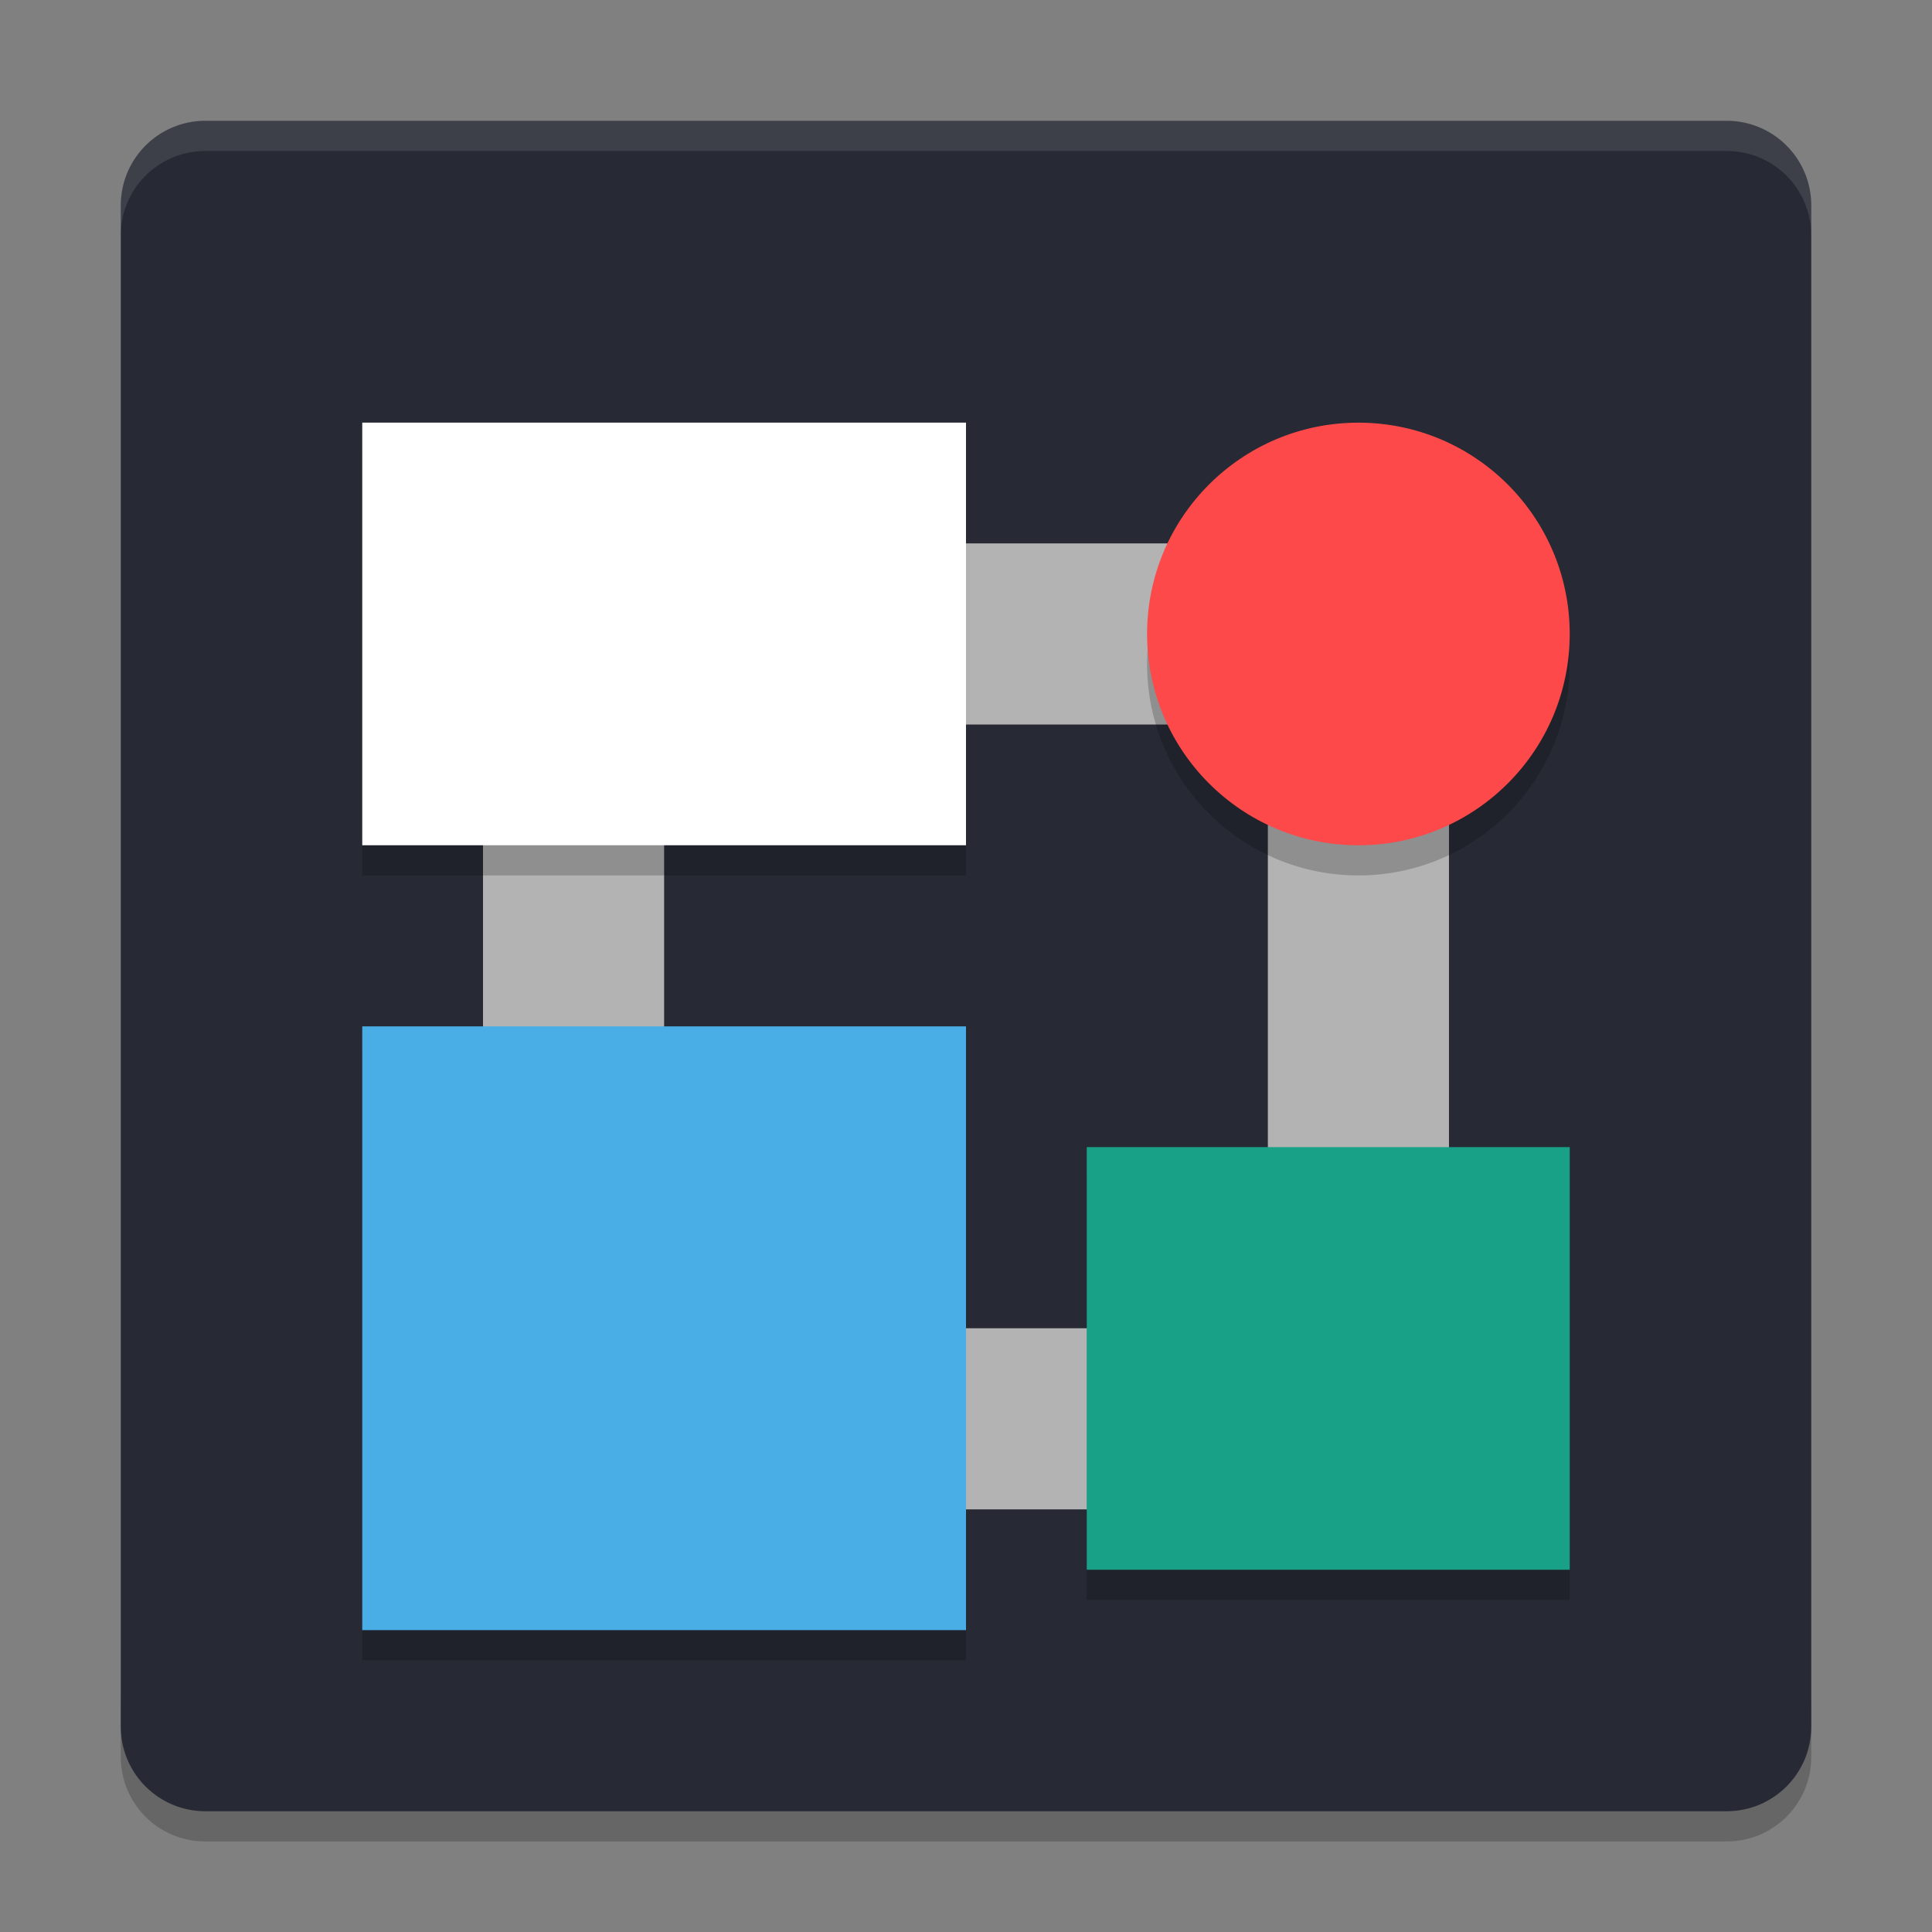
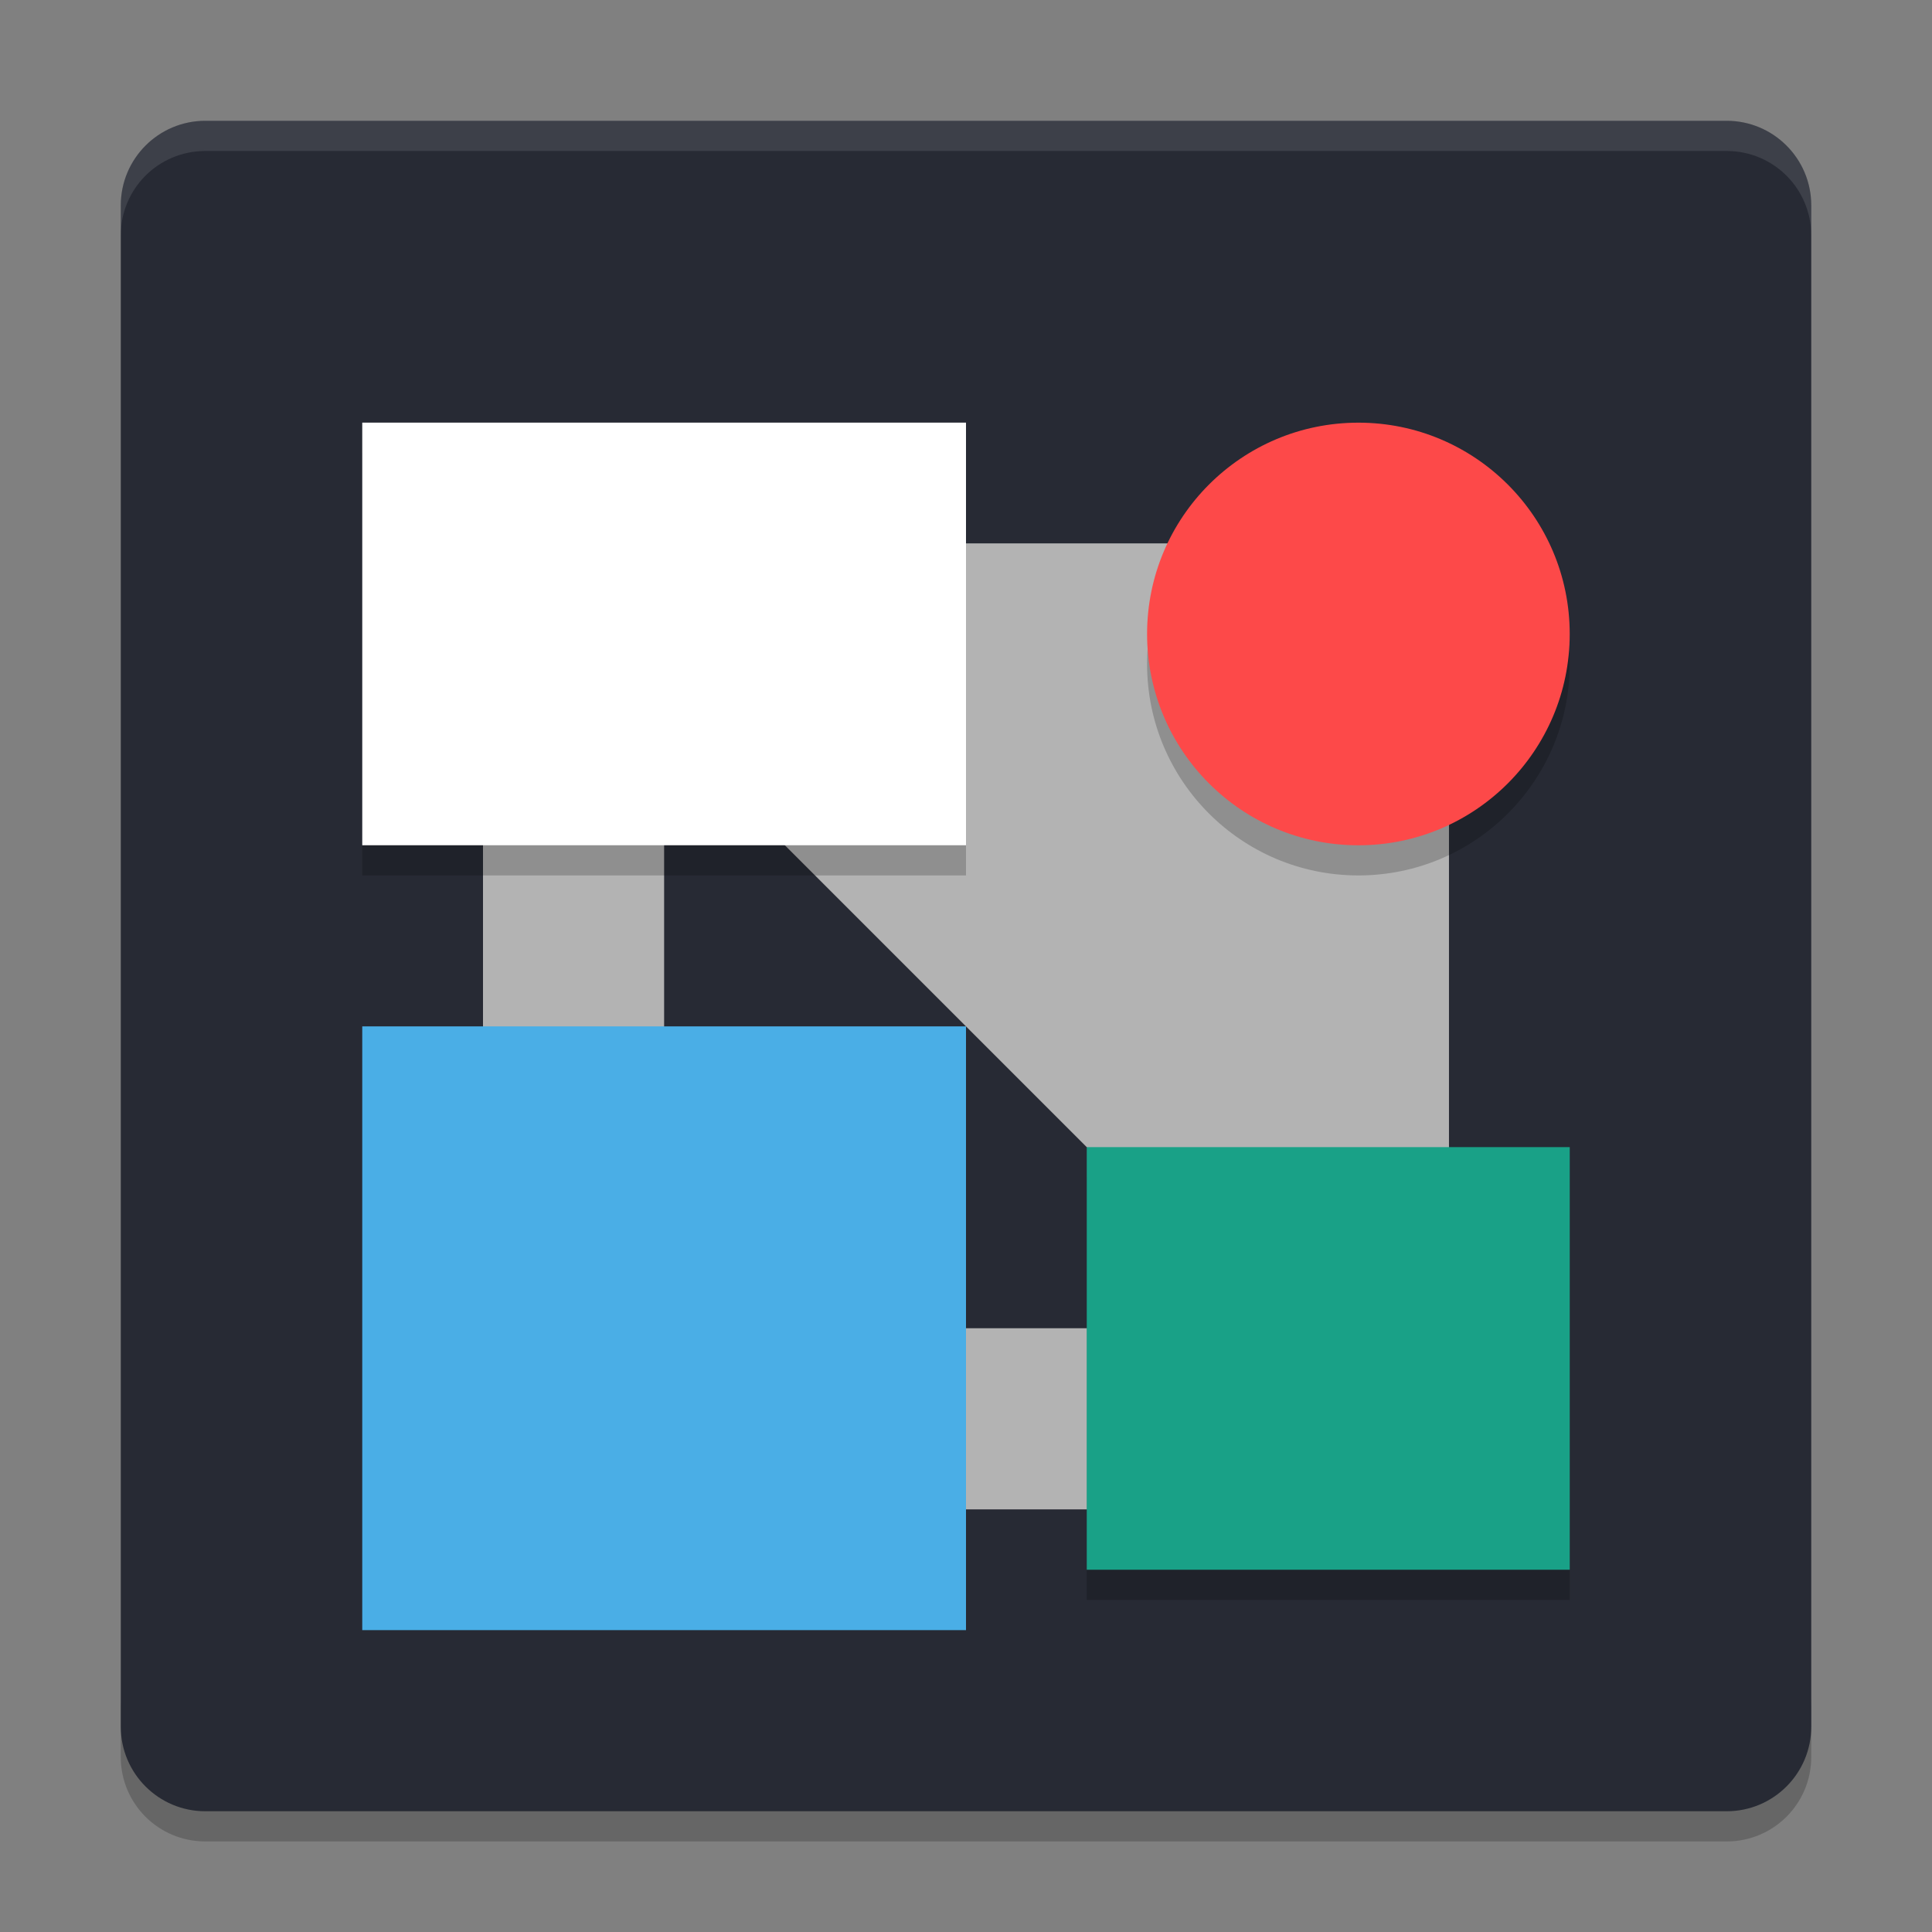
<svg xmlns="http://www.w3.org/2000/svg" xmlns:xlink="http://www.w3.org/1999/xlink" width="384pt" height="384pt" version="1.1" viewBox="0 0 384 384">
  <rect x="0" y="0" width="384" height="384" fill="#808080" stroke="none" />
  <defs>
    <filter id="alpha" width="100%" height="100%" x="0%" y="0%" filterUnits="objectBoundingBox">
      <feColorMatrix in="SourceGraphic" type="matrix" values="0 0 0 0 1 0 0 0 0 1 0 0 0 0 1 0 0 0 1 0" />
    </filter>
    <mask id="mask0">
      <g filter="url(#alpha)">
        <rect width="384" height="384" x="0" y="0" style="fill:rgb(0%,0%,0%);fill-opacity:0.2" />
      </g>
    </mask>
    <clipPath id="clip1">
      <rect width="384" height="384" x="0" y="0" />
    </clipPath>
    <g id="surface5" clip-path="url(#clip1)">
      <path style="fill:rgb(0%,0%,0%)" d="M 24 337.199 L 24 349.199 C 24 358.5 31.496 366 40.805 366 L 343.199 366 C 352.5 366 360 358.5 360 349.199 L 360 337.199 C 360 346.5 352.5 354 343.199 354 L 40.805 354 C 31.504 354 24.004 346.5 24.004 337.199 Z M 24 337.199" />
    </g>
    <mask id="mask1">
      <g filter="url(#alpha)">
        <rect width="384" height="384" x="0" y="0" style="fill:rgb(0%,0%,0%);fill-opacity:0.2" />
      </g>
    </mask>
    <clipPath id="clip2">
-       <rect width="384" height="384" x="0" y="0" />
-     </clipPath>
+       </clipPath>
    <g id="surface8" clip-path="url(#clip2)">
-       <path style="fill:rgb(0%,0%,0%)" d="M 72 210 L 192 210 L 192 330 L 72 330 Z M 72 210" />
-     </g>
+       </g>
    <mask id="mask2">
      <g filter="url(#alpha)">
        <rect width="384" height="384" x="0" y="0" style="fill:rgb(0%,0%,0%);fill-opacity:0.2" />
      </g>
    </mask>
    <clipPath id="clip3">
      <rect width="384" height="384" x="0" y="0" />
    </clipPath>
    <g id="surface11" clip-path="url(#clip3)">
      <path style="fill:rgb(0%,0%,0%)" d="M 72 90 L 192 90 L 192 174 L 72 174 Z M 72 90" />
    </g>
    <mask id="mask3">
      <g filter="url(#alpha)">
        <rect width="384" height="384" x="0" y="0" style="fill:rgb(0%,0%,0%);fill-opacity:0.2" />
      </g>
    </mask>
    <clipPath id="clip4">
      <rect width="384" height="384" x="0" y="0" />
    </clipPath>
    <g id="surface14" clip-path="url(#clip4)">
      <path style="fill:rgb(0%,0%,0%)" d="M 311.992 132 C 311.992 155.195 293.191 174 269.992 174 C 246.797 174 227.992 155.195 227.992 132 C 227.992 108.805 246.797 90 269.992 90 C 293.191 90 311.992 108.805 311.992 132 Z M 311.992 132" />
    </g>
    <mask id="mask4">
      <g filter="url(#alpha)">
        <rect width="384" height="384" x="0" y="0" style="fill:rgb(0%,0%,0%);fill-opacity:0.2" />
      </g>
    </mask>
    <clipPath id="clip5">
      <rect width="384" height="384" x="0" y="0" />
    </clipPath>
    <g id="surface17" clip-path="url(#clip5)">
      <path style="fill:rgb(0%,0%,0%)" d="M 216 234 L 312 234 L 312 318 L 216 318 Z M 216 234" />
    </g>
    <mask id="mask5">
      <g filter="url(#alpha)">
        <rect width="384" height="384" x="0" y="0" style="fill:rgb(0%,0%,0%);fill-opacity:0.102" />
      </g>
    </mask>
    <clipPath id="clip6">
      <rect width="384" height="384" x="0" y="0" />
    </clipPath>
    <g id="surface20" clip-path="url(#clip6)">
      <path style="fill:rgb(100.000%,100.000%,100.000%)" d="M 40.805 24 C 31.496 24 24 31.496 24 40.805 L 24 46.816 C 24 37.508 31.496 30.012 40.805 30.012 L 343.195 30.012 C 352.496 30.012 360 37.508 360 46.816 L 360 40.805 C 360 31.496 352.496 24 343.195 24 Z M 40.805 24" />
    </g>
  </defs>
  <g>
    <use mask="url(#mask0)" xlink:href="#surface5" />
    <path style="fill:#272a34" d="M 360 343.199 L 360 40.805 C 360 31.527 352.477 24.008 343.199 24.008 L 40.805 24.008 C 31.527 24.008 24.008 31.527 24.008 40.805 L 24.008 343.199 C 24.008 352.477 31.527 360 40.805 360 L 343.199 360 C 352.477 360 360 352.477 360 343.199 Z M 360 343.199" />
-     <path style="fill:rgb(70.196%,70.196%,70.196%)" d="M 96 108.004 L 96 300 L 287.996 300 L 287.996 108.004 Z M 132 144.004 L 251.996 144.004 L 251.996 264 L 132 264 Z M 132 144.004" />
+     <path style="fill:rgb(70.196%,70.196%,70.196%)" d="M 96 108.004 L 96 300 L 287.996 300 L 287.996 108.004 Z M 132 144.004 L 251.996 264 L 132 264 Z M 132 144.004" />
    <use mask="url(#mask1)" xlink:href="#surface8" />
    <path style="fill:rgb(29.019%,68.235%,90.196%)" d="M 72 204 L 192 204 L 192 324 L 72 324 Z M 72 204" />
    <use mask="url(#mask2)" xlink:href="#surface11" />
    <path style="fill:#ffffff" d="M 72 84 L 192 84 L 192 168 L 72 168 Z M 72 84" />
    <use mask="url(#mask3)" xlink:href="#surface14" />
    <path style="fill:rgb(99.215%,28.627%,28.627%)" d="M 311.992 126.008 C 311.992 149.203 293.191 168.008 269.992 168.008 C 246.797 168.008 227.992 149.203 227.992 126.008 C 227.992 102.809 246.797 84.008 269.992 84.008 C 293.191 84.008 311.992 102.809 311.992 126.008 Z M 311.992 126.008" />
    <use mask="url(#mask4)" xlink:href="#surface17" />
    <path style="fill:rgb(9.803%,63.137%,52.941%)" d="M 216 228 L 312 228 L 312 312 L 216 312 Z M 216 228" />
    <use mask="url(#mask5)" xlink:href="#surface20" />
  </g>
</svg>